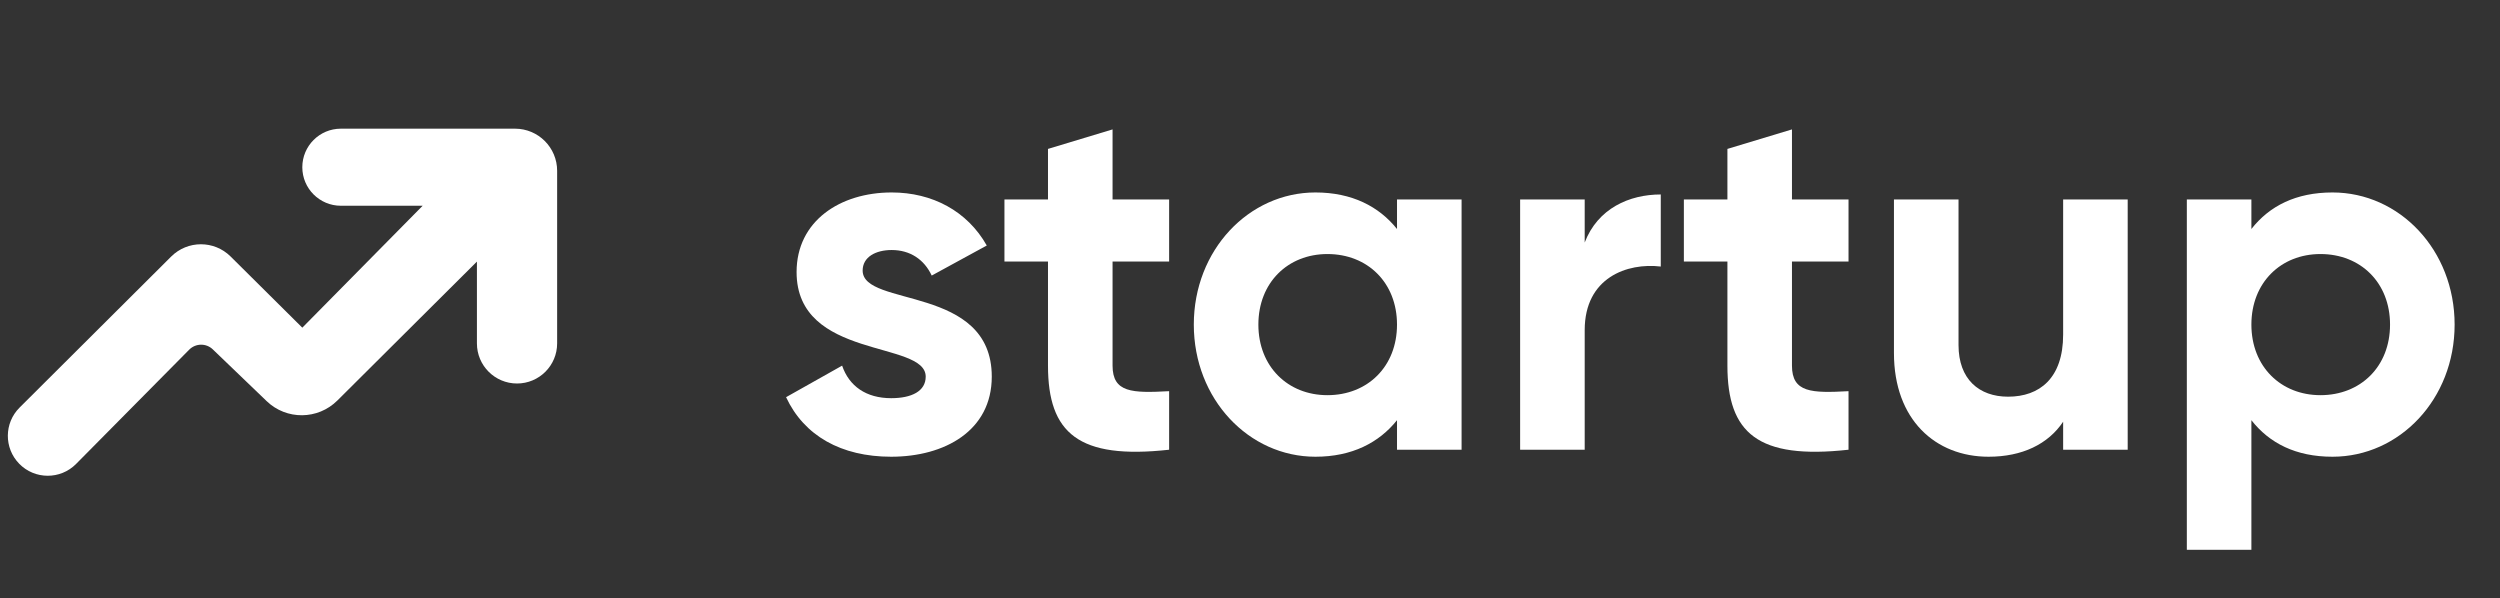
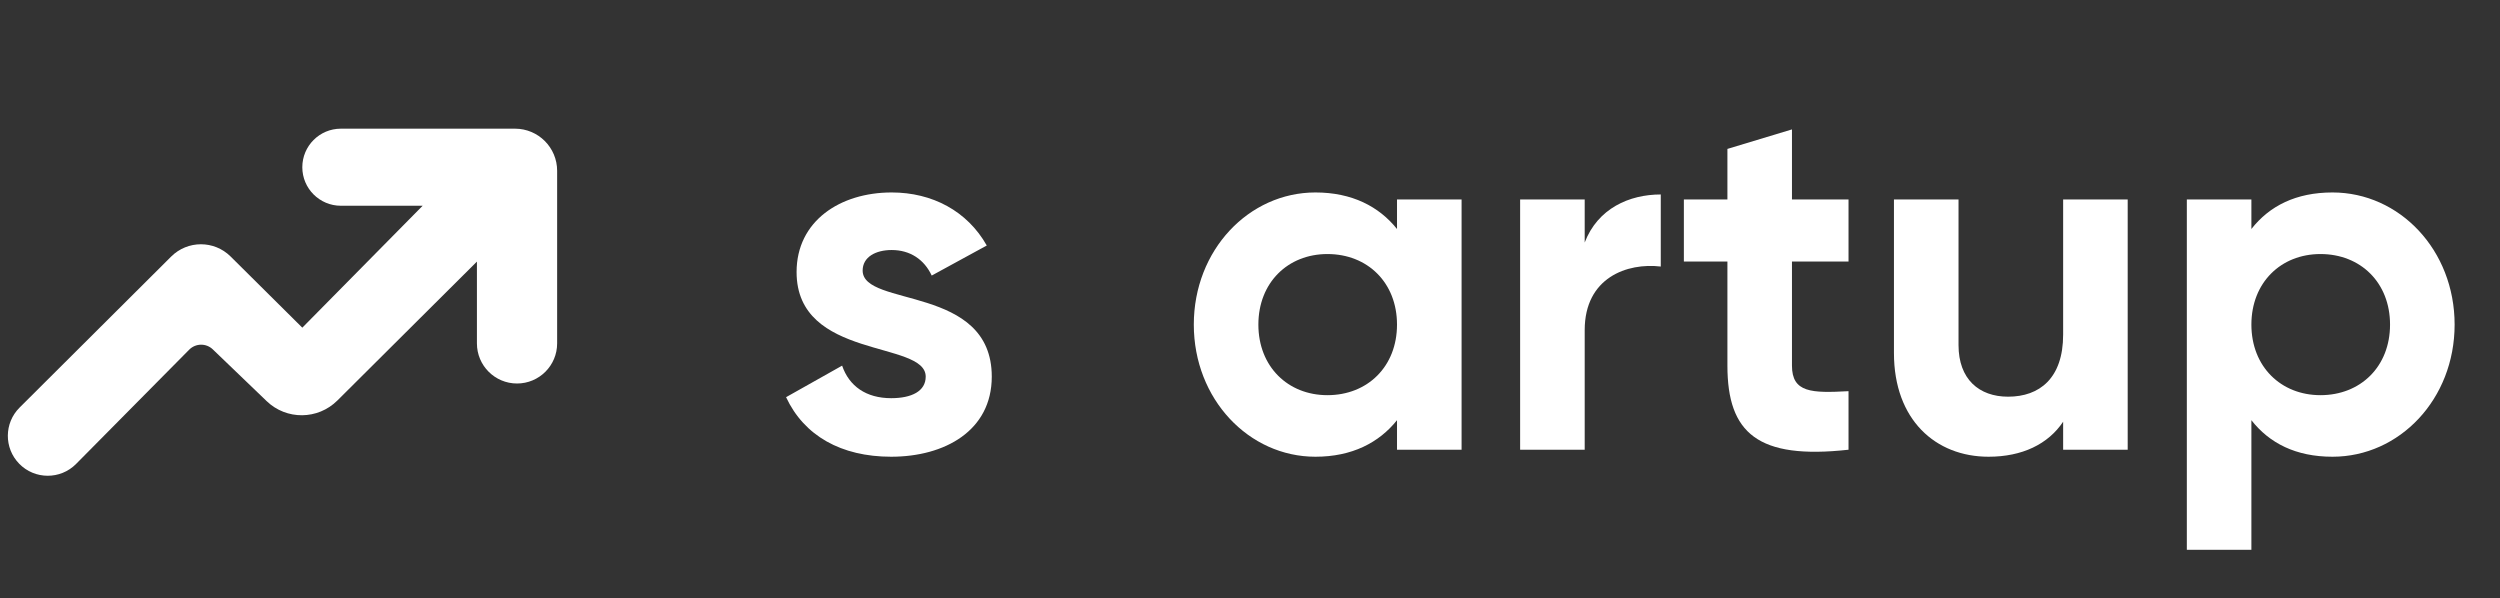
<svg xmlns="http://www.w3.org/2000/svg" width="117" height="28" viewBox="0 0 117 28" fill="none">
  <rect x="0" y="0" width="117" height="28" fill="#333333" stroke="none" />
  <path d="M109.16 9.007C112.299 9.007 114.876 11.701 114.876 15.191C114.876 18.681 112.299 21.375 109.16 21.375C107.45 21.375 106.209 20.743 105.365 19.665V25.732H102.344V9.335H105.365V10.717C106.209 9.64 107.45 9.007 109.16 9.007ZM108.598 18.494C110.472 18.494 111.854 17.159 111.854 15.191C111.854 13.224 110.472 11.889 108.598 11.889C106.747 11.889 105.365 13.224 105.365 15.191C105.365 17.159 106.747 18.494 108.598 18.494Z" fill="white" />
  <path d="M96.555 9.335H99.576V21.047H96.555V19.736C95.852 20.79 94.634 21.375 93.064 21.375C90.581 21.375 88.637 19.642 88.637 16.527V9.335H91.659V16.152C91.659 17.745 92.619 18.565 93.978 18.565C95.454 18.565 96.555 17.698 96.555 15.66V9.335Z" fill="white" />
  <path d="M86.511 12.24H83.864V17.112C83.864 18.377 84.778 18.401 86.511 18.307V21.047C82.271 21.516 80.843 20.274 80.843 17.112V12.24H78.805V9.335H80.843V6.969L83.864 6.056V9.335H86.511V12.24Z" fill="white" />
  <path d="M74.164 11.35C74.773 9.757 76.249 9.101 77.724 9.101V12.474C76.155 12.287 74.164 12.989 74.164 15.449V21.047H71.142V9.335H74.164V11.35Z" fill="white" />
  <path d="M65.38 9.335H68.402V21.047H65.38V19.665C64.537 20.719 63.272 21.375 61.562 21.375C58.447 21.375 55.87 18.681 55.87 15.191C55.87 11.701 58.447 9.007 61.562 9.007C63.272 9.007 64.537 9.663 65.38 10.717V9.335ZM62.124 18.494C63.998 18.494 65.38 17.159 65.38 15.191C65.38 13.224 63.998 11.889 62.124 11.889C60.274 11.889 58.892 13.224 58.892 15.191C58.892 17.159 60.274 18.494 62.124 18.494Z" fill="white" />
-   <path d="M54.715 12.24H52.068V17.112C52.068 18.377 52.981 18.401 54.715 18.307V21.047C50.475 21.516 49.046 20.274 49.046 17.112V12.24H47.008V9.335H49.046V6.969L52.068 6.056V9.335H54.715V12.24Z" fill="white" />
  <path d="M40.372 12.662C40.372 14.395 46.415 13.317 46.415 17.627C46.415 20.157 44.213 21.375 41.707 21.375C39.364 21.375 37.631 20.392 36.788 18.588L39.411 17.112C39.739 18.073 40.536 18.635 41.707 18.635C42.667 18.635 43.323 18.307 43.323 17.627C43.323 15.918 37.28 16.854 37.28 12.732C37.28 10.342 39.318 9.007 41.73 9.007C43.628 9.007 45.267 9.874 46.181 11.49L43.604 12.896C43.253 12.146 42.597 11.701 41.73 11.701C40.981 11.701 40.372 12.029 40.372 12.662Z" fill="white" />
  <path d="M8.853 16.366L3.561 21.712C2.826 22.455 1.624 22.449 0.896 21.7C0.183 20.967 0.192 19.797 0.916 19.075L8.011 12.007C8.78 11.241 10.022 11.24 10.792 12.004L14.148 15.335L19.78 9.629H15.952C14.956 9.629 14.148 8.822 14.148 7.826C14.148 6.83 14.956 6.022 15.952 6.022H24.103C25.192 6.022 26.074 6.905 26.074 7.994V16.071C26.074 17.108 25.234 17.948 24.197 17.948C23.16 17.948 22.32 17.108 22.32 16.071V12.243L15.789 18.744C14.877 19.652 13.407 19.665 12.48 18.773L9.96 16.352C9.65 16.053 9.157 16.059 8.853 16.366Z" fill="white" />
</svg>